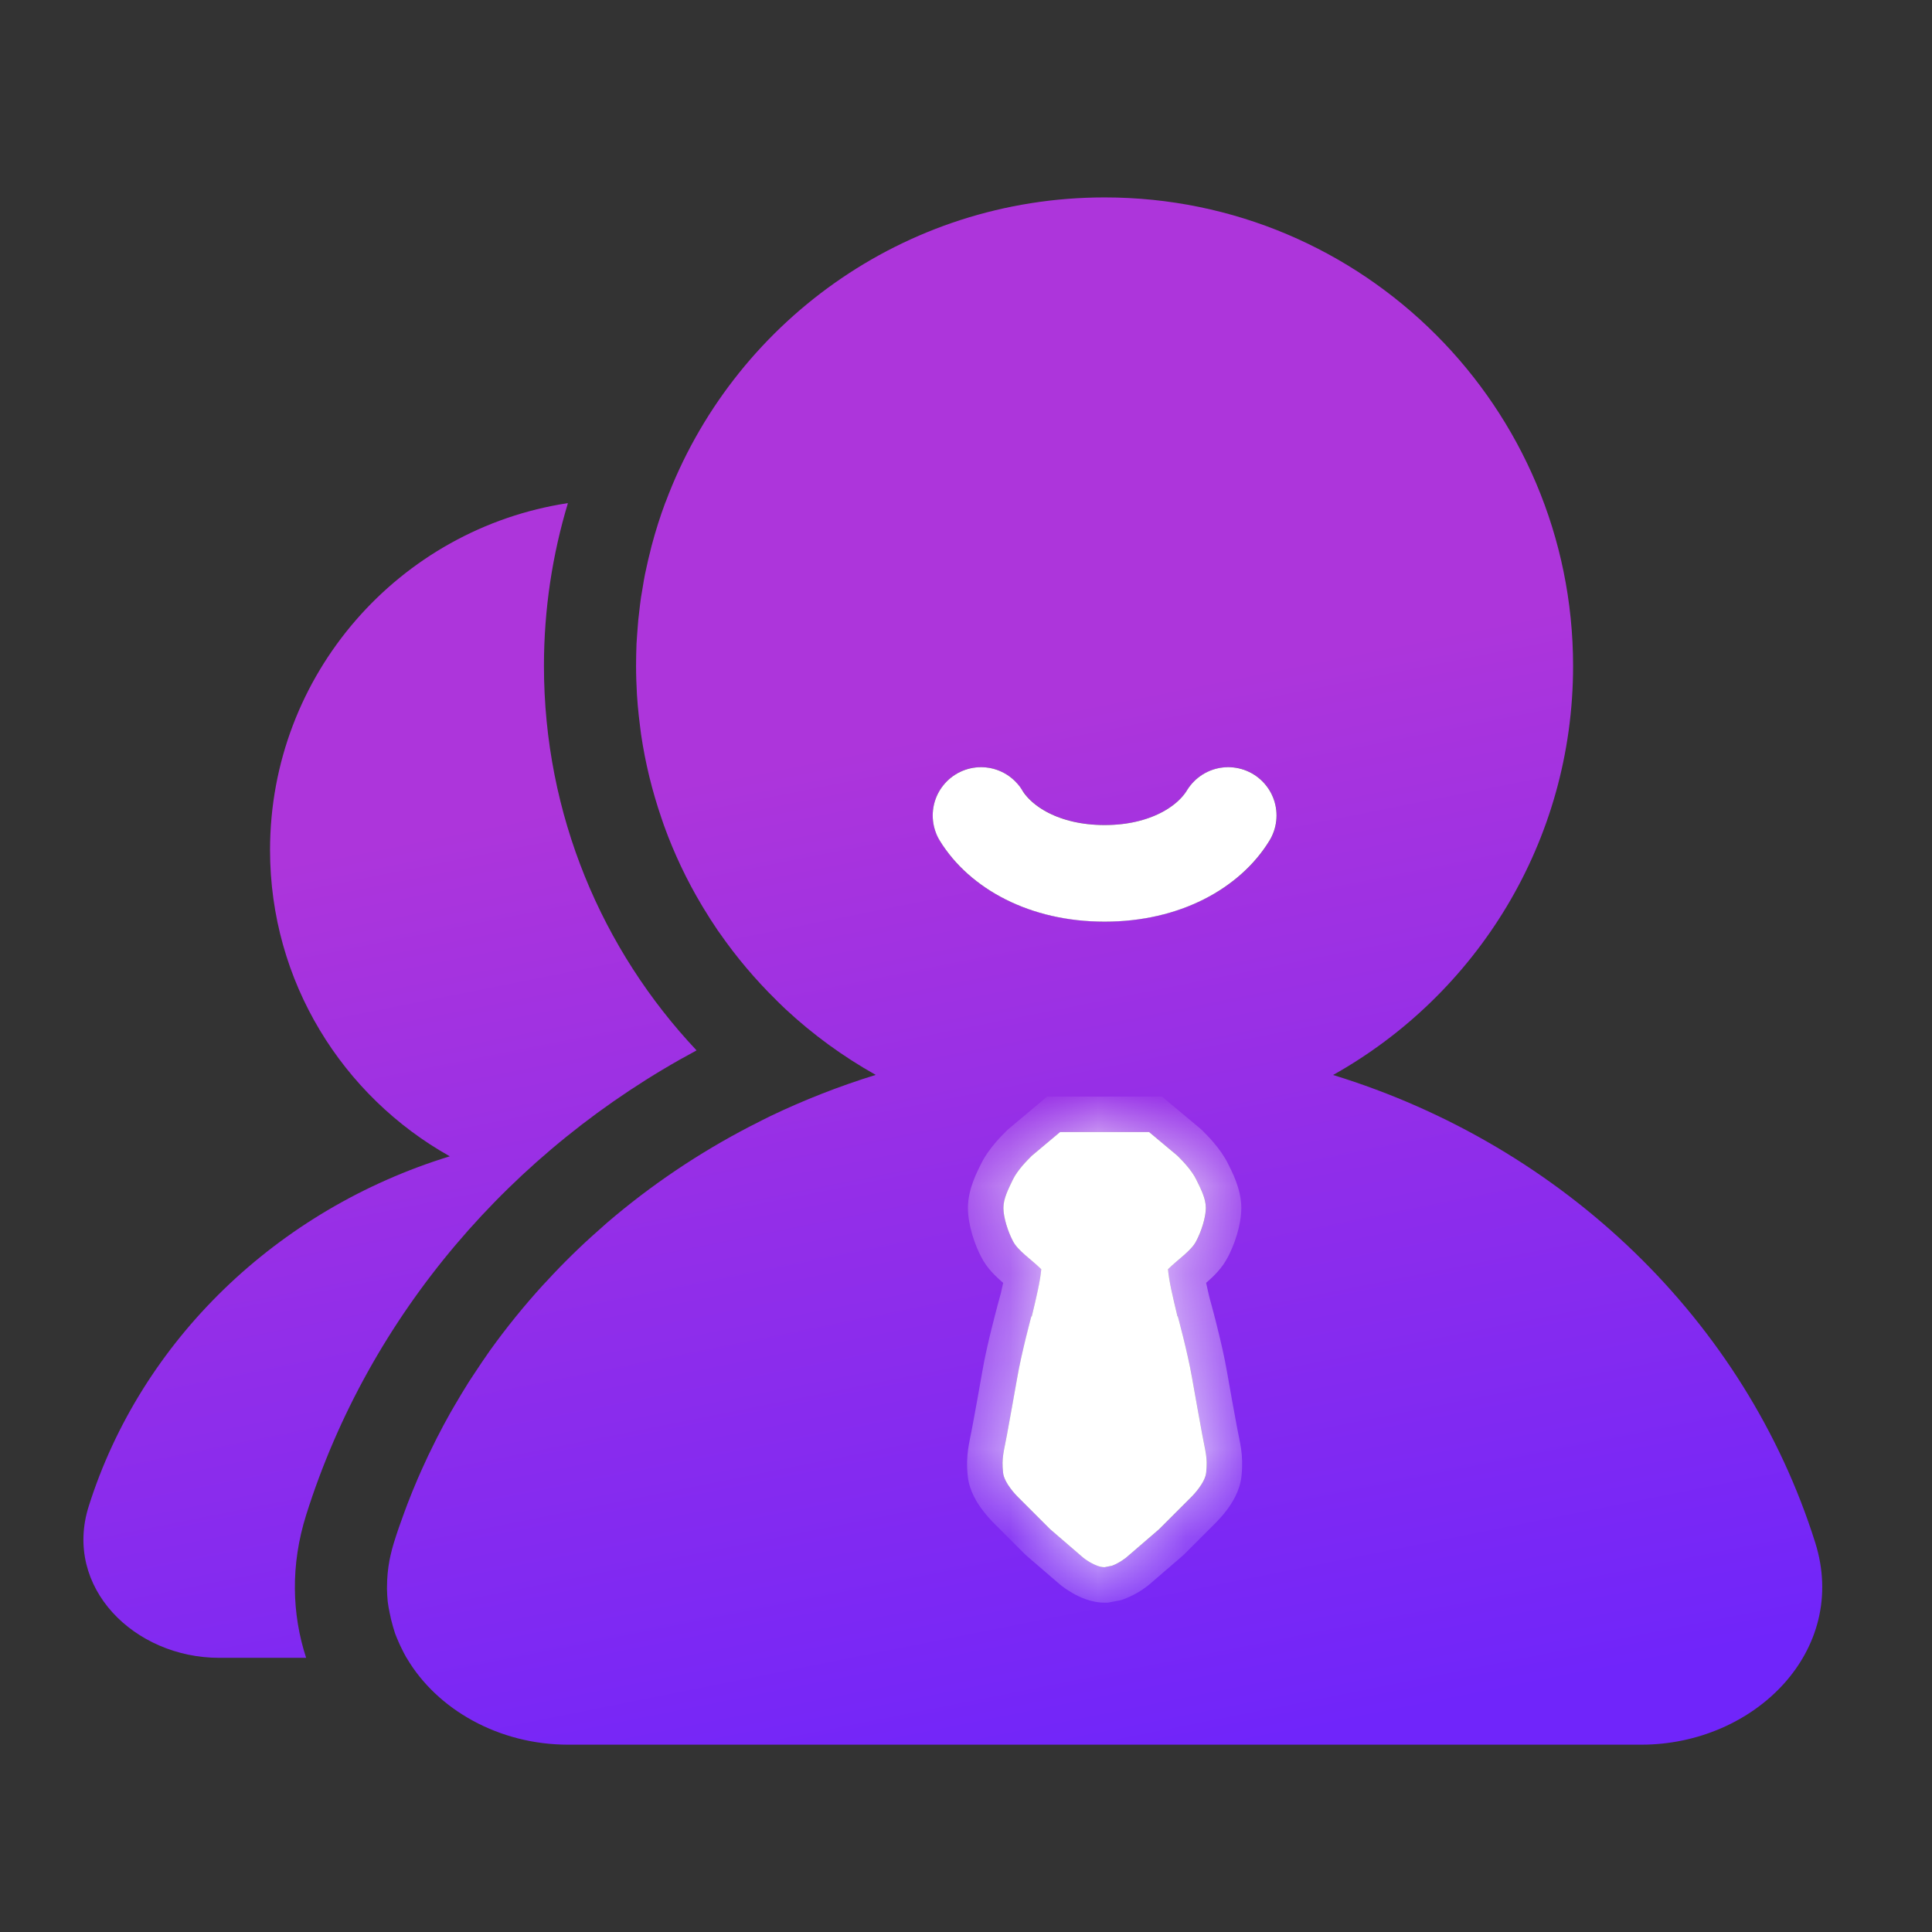
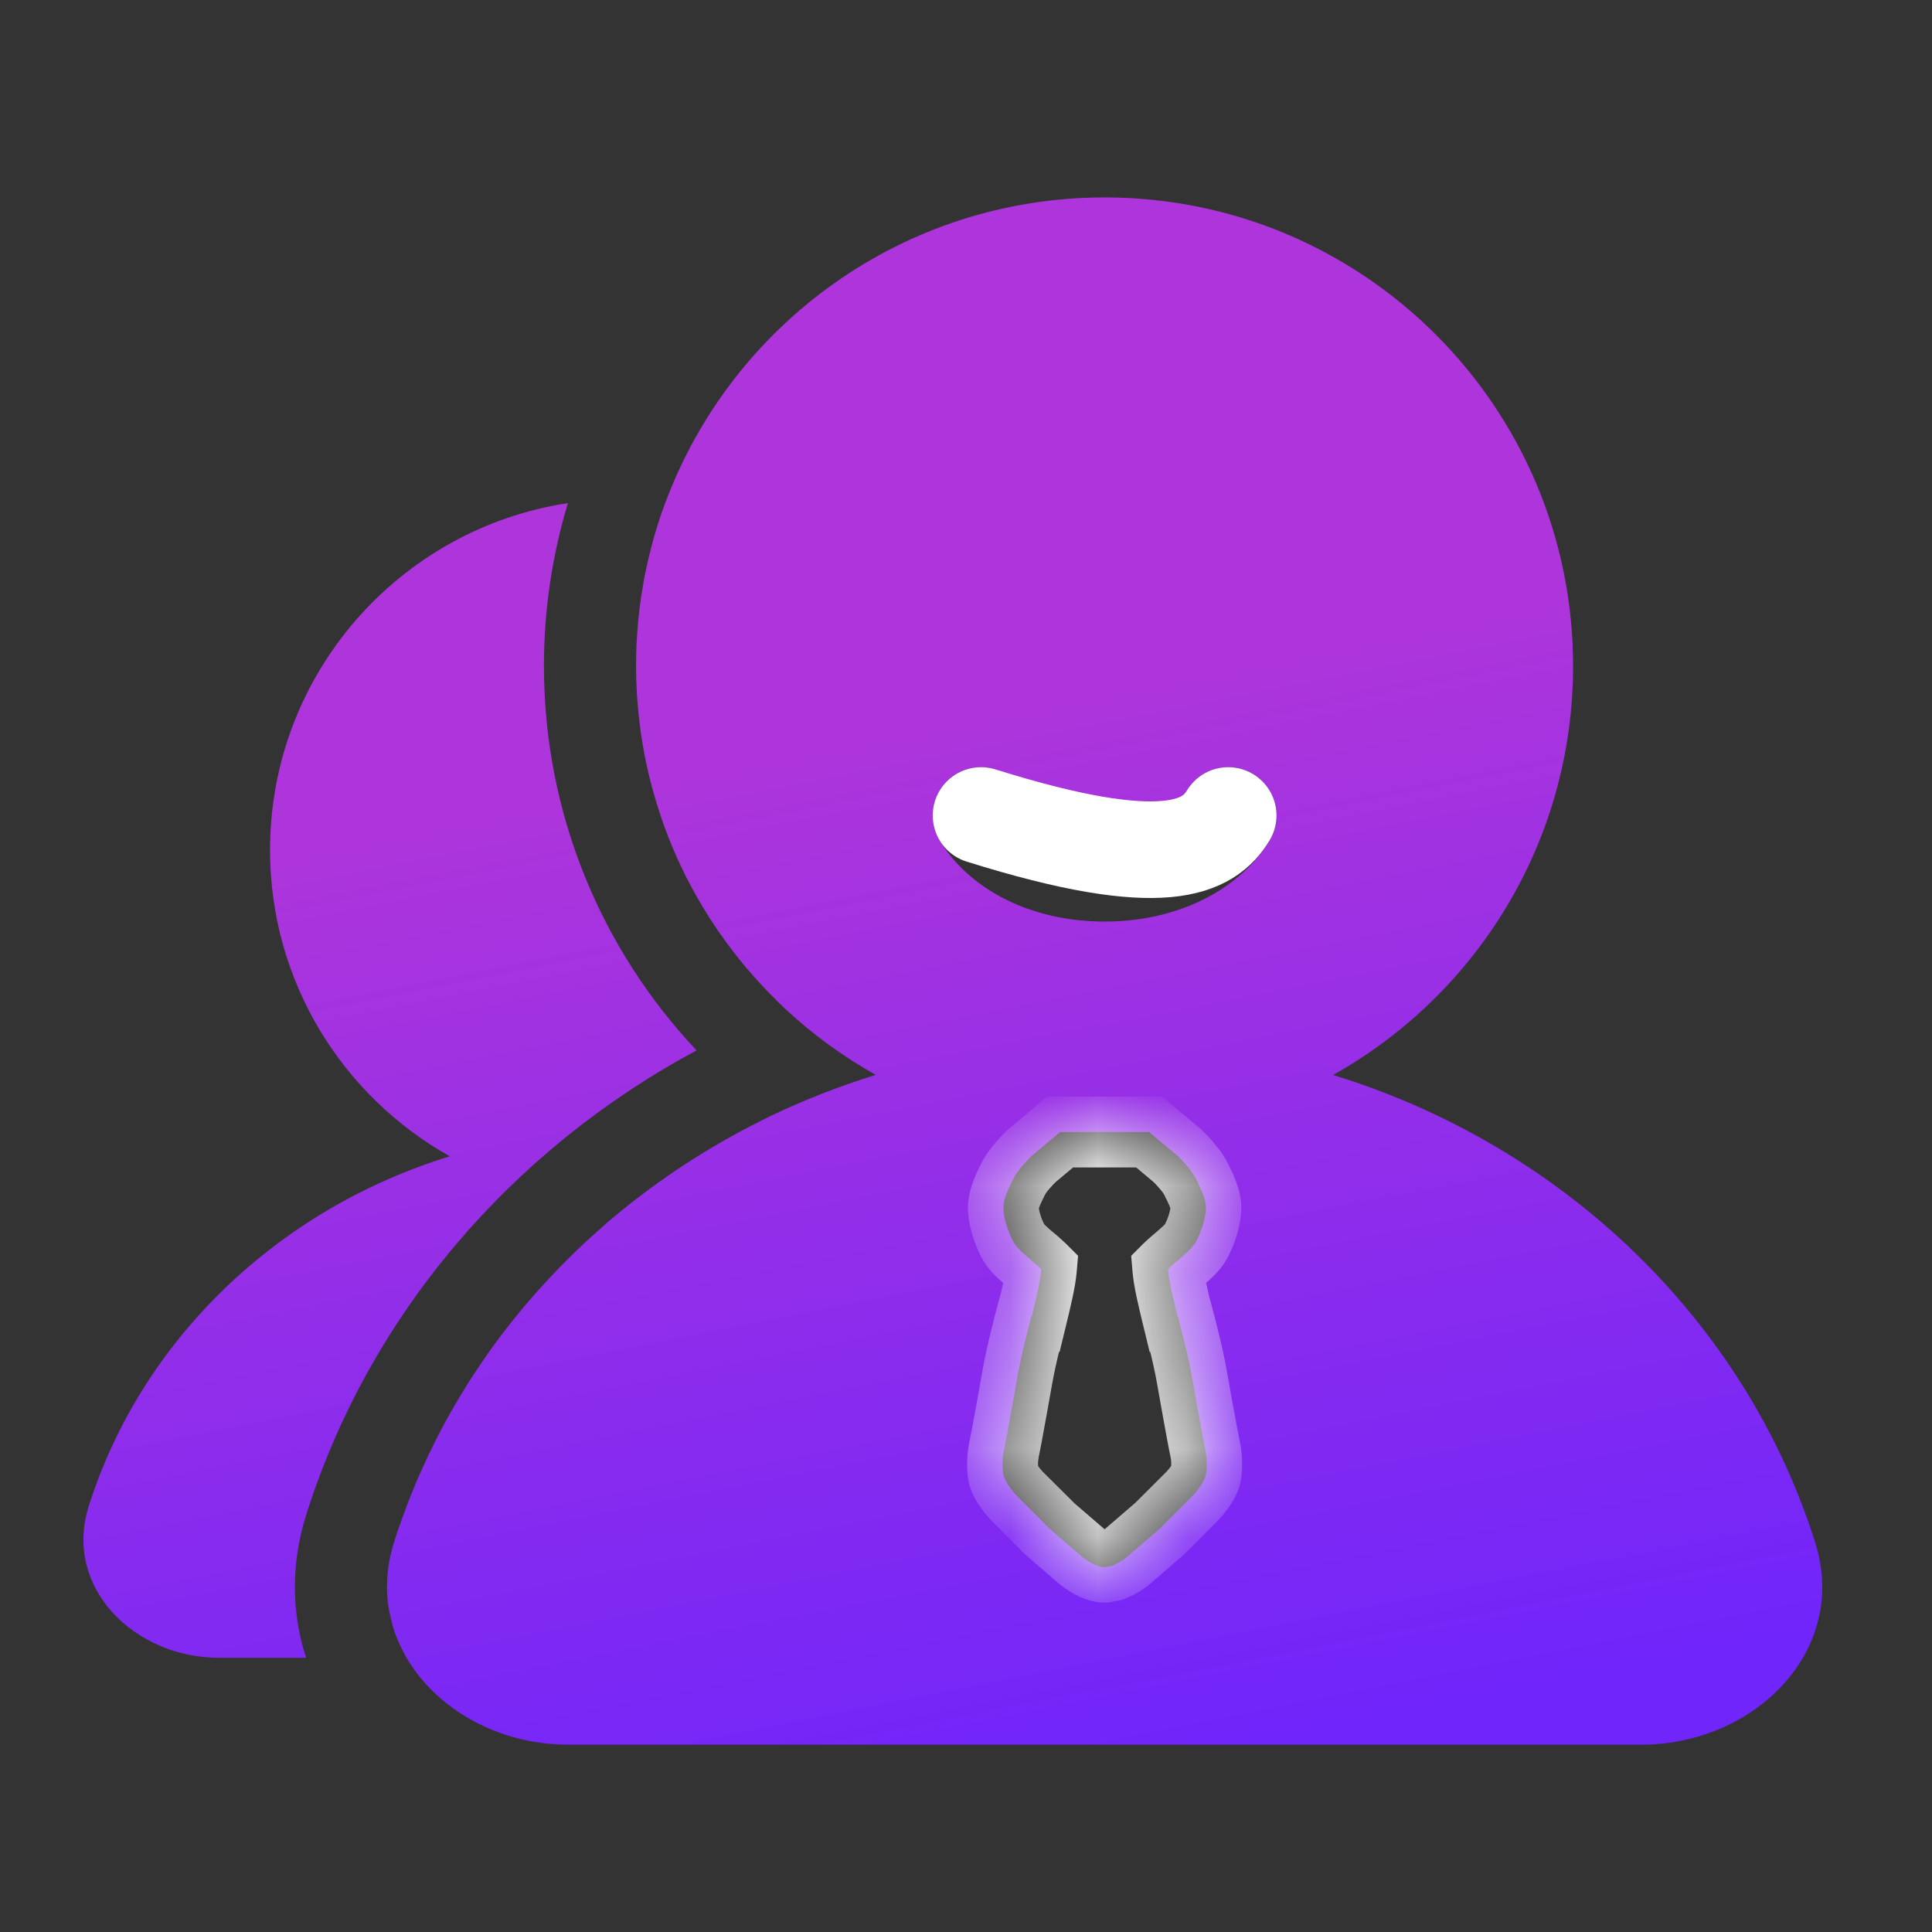
<svg xmlns="http://www.w3.org/2000/svg" width="22" height="22" viewBox="0 0 22 22" fill="none">
  <rect x="0" y="0" width="22" height="22" fill="#333333" stroke="none" />
  <path d="M12.579 2.248C15.525 2.248 17.913 4.637 17.913 7.584C17.913 9.586 16.811 11.328 15.18 12.241C17.81 13.049 19.876 15.046 20.67 17.565C21.058 18.796 19.98 19.867 18.689 19.867H6.469C5.682 19.867 4.976 19.468 4.63 18.878H4.629C4.628 18.875 4.626 18.872 4.624 18.869C4.606 18.838 4.59 18.805 4.574 18.773C4.562 18.748 4.549 18.723 4.539 18.698C4.524 18.665 4.511 18.632 4.498 18.598C4.49 18.574 4.483 18.55 4.476 18.526C4.46 18.472 4.447 18.417 4.436 18.361C4.428 18.321 4.42 18.28 4.415 18.238C4.411 18.194 4.408 18.15 4.407 18.105C4.406 18.093 4.407 18.082 4.407 18.07C4.407 17.971 4.416 17.87 4.435 17.768C4.438 17.75 4.442 17.733 4.446 17.716C4.457 17.666 4.47 17.616 4.486 17.565C4.521 17.452 4.56 17.34 4.601 17.23C4.613 17.196 4.625 17.163 4.638 17.13C4.676 17.03 4.717 16.931 4.759 16.833C4.774 16.798 4.79 16.763 4.805 16.729C4.852 16.623 4.902 16.519 4.954 16.416C4.961 16.401 4.969 16.385 4.977 16.37C5.025 16.276 5.075 16.182 5.127 16.09C5.142 16.064 5.157 16.039 5.171 16.014C5.225 15.921 5.281 15.828 5.338 15.737C5.359 15.705 5.381 15.672 5.402 15.64C5.46 15.551 5.52 15.463 5.581 15.376C5.767 15.117 5.968 14.869 6.183 14.633C6.199 14.615 6.216 14.598 6.232 14.581C6.322 14.483 6.415 14.387 6.51 14.294C6.532 14.272 6.554 14.251 6.577 14.229C6.676 14.134 6.779 14.041 6.883 13.95C6.895 13.94 6.907 13.929 6.918 13.919C7.411 13.497 7.956 13.129 8.543 12.825C8.556 12.819 8.569 12.812 8.581 12.806C8.645 12.773 8.709 12.74 8.773 12.709C9.157 12.525 9.558 12.368 9.972 12.24C9.6 12.031 9.255 11.78 8.945 11.491C8.922 11.47 8.899 11.447 8.876 11.425C8.864 11.413 8.852 11.401 8.84 11.389C8.602 11.155 8.386 10.9 8.195 10.625C8.188 10.615 8.181 10.605 8.174 10.596C8.116 10.511 8.061 10.424 8.007 10.335C8.002 10.327 7.997 10.319 7.992 10.31C7.821 10.024 7.676 9.719 7.561 9.4C7.55 9.37 7.54 9.34 7.53 9.31C7.426 9.005 7.348 8.689 7.3 8.363C7.295 8.329 7.291 8.294 7.287 8.26C7.277 8.184 7.269 8.107 7.262 8.03C7.259 7.99 7.256 7.95 7.253 7.91C7.247 7.802 7.243 7.693 7.243 7.583C7.243 7.499 7.245 7.415 7.248 7.332C7.25 7.297 7.253 7.262 7.255 7.227C7.259 7.171 7.263 7.115 7.268 7.06C7.271 7.031 7.275 7.002 7.278 6.974C7.284 6.917 7.291 6.86 7.299 6.804C7.305 6.766 7.312 6.729 7.318 6.692C7.326 6.642 7.334 6.592 7.344 6.542C7.349 6.518 7.355 6.493 7.36 6.469C7.373 6.404 7.389 6.341 7.405 6.277C7.41 6.258 7.414 6.238 7.419 6.219C7.464 6.049 7.517 5.881 7.578 5.718H7.579C8.335 3.691 10.289 2.248 12.579 2.248ZM6.467 5.729C6.29 6.316 6.194 6.939 6.194 7.583C6.194 9.278 6.856 10.819 7.932 11.961C5.824 13.092 4.204 14.975 3.487 17.249C3.306 17.823 3.324 18.381 3.486 18.878H2.496C1.529 18.878 0.719 18.075 1.01 17.153C1.605 15.268 3.153 13.772 5.122 13.167C3.901 12.483 3.075 11.178 3.075 9.68C3.075 7.678 4.547 6.021 6.467 5.729ZM11.749 13.161C11.697 13.214 11.587 13.323 11.535 13.432C11.482 13.54 11.426 13.646 11.426 13.755C11.426 13.864 11.478 14.026 11.535 14.131C11.587 14.24 11.749 14.344 11.858 14.453C11.847 14.584 11.805 14.762 11.749 14.99H11.745C11.741 15.005 11.633 15.405 11.583 15.69C11.534 15.979 11.513 16.083 11.467 16.335C11.431 16.533 11.404 16.594 11.422 16.768C11.435 16.889 11.58 17.035 11.583 17.038L11.959 17.414L12.334 17.737C12.34 17.742 12.472 17.845 12.579 17.846L12.664 17.829C12.745 17.799 12.819 17.741 12.824 17.737L13.199 17.414L13.575 17.038C13.581 17.032 13.723 16.887 13.736 16.768C13.754 16.594 13.727 16.533 13.691 16.335C13.645 16.083 13.625 15.979 13.575 15.69C13.525 15.404 13.416 15.003 13.412 14.99H13.409C13.353 14.762 13.312 14.584 13.3 14.453C13.409 14.345 13.57 14.239 13.623 14.131C13.679 14.026 13.732 13.864 13.732 13.755C13.732 13.646 13.675 13.541 13.623 13.432C13.57 13.323 13.461 13.214 13.409 13.161L13.085 12.891H12.072L11.749 13.161ZM14.273 8.816C14.014 8.658 13.675 8.741 13.517 9C13.417 9.163 13.118 9.395 12.579 9.395C12.107 9.394 11.819 9.217 11.688 9.063L11.641 9L11.574 8.911C11.399 8.724 11.112 8.678 10.885 8.816C10.658 8.955 10.567 9.231 10.654 9.472L10.702 9.572L10.769 9.674C11.127 10.171 11.788 10.494 12.579 10.494C13.422 10.494 14.119 10.126 14.457 9.572C14.614 9.313 14.532 8.974 14.273 8.816Z" fill="url(#paint0_linear_40_23547)" />
  <mask id="path-2-inside-1_40_23547" fill="white">
    <path d="M13.085 12.891L13.408 13.161C13.461 13.214 13.569 13.323 13.622 13.432C13.675 13.541 13.731 13.646 13.731 13.755C13.731 13.864 13.678 14.026 13.622 14.131C13.569 14.24 13.409 14.344 13.3 14.453C13.311 14.584 13.353 14.762 13.408 14.99H13.412C13.412 14.99 13.524 15.4 13.574 15.69C13.624 15.979 13.645 16.083 13.69 16.335C13.726 16.534 13.753 16.594 13.735 16.768C13.723 16.887 13.58 17.032 13.574 17.038L13.198 17.414L12.823 17.737C12.823 17.737 12.747 17.798 12.663 17.829L12.578 17.846C12.471 17.846 12.338 17.741 12.334 17.737L11.959 17.414L11.583 17.038C11.58 17.035 11.434 16.889 11.422 16.768C11.404 16.594 11.431 16.534 11.467 16.335C11.512 16.083 11.533 15.979 11.583 15.69C11.633 15.4 11.744 14.99 11.744 14.99H11.749C11.804 14.762 11.846 14.584 11.857 14.453C11.748 14.344 11.587 14.24 11.534 14.131C11.478 14.026 11.426 13.864 11.426 13.755C11.426 13.646 11.482 13.541 11.534 13.432C11.587 13.323 11.696 13.214 11.749 13.161L12.071 12.891H13.085Z" />
  </mask>
-   <path d="M13.085 12.891L13.408 13.161C13.461 13.214 13.569 13.323 13.622 13.432C13.675 13.541 13.731 13.646 13.731 13.755C13.731 13.864 13.678 14.026 13.622 14.131C13.569 14.24 13.409 14.344 13.3 14.453C13.311 14.584 13.353 14.762 13.408 14.99H13.412C13.412 14.99 13.524 15.4 13.574 15.69C13.624 15.979 13.645 16.083 13.69 16.335C13.726 16.534 13.753 16.594 13.735 16.768C13.723 16.887 13.58 17.032 13.574 17.038L13.198 17.414L12.823 17.737C12.823 17.737 12.747 17.798 12.663 17.829L12.578 17.846C12.471 17.846 12.338 17.741 12.334 17.737L11.959 17.414L11.583 17.038C11.58 17.035 11.434 16.889 11.422 16.768C11.404 16.594 11.431 16.534 11.467 16.335C11.512 16.083 11.533 15.979 11.583 15.69C11.633 15.4 11.744 14.99 11.744 14.99H11.749C11.804 14.762 11.846 14.584 11.857 14.453C11.748 14.344 11.587 14.24 11.534 14.131C11.478 14.026 11.426 13.864 11.426 13.755C11.426 13.646 11.482 13.541 11.534 13.432C11.587 13.323 11.696 13.214 11.749 13.161L12.071 12.891H13.085Z" fill="white" />
  <path d="M13.085 12.891L13.344 12.581L13.232 12.487H13.085V12.891ZM13.408 13.161L13.694 12.876L13.681 12.863L13.667 12.851L13.408 13.161ZM13.622 13.432L13.986 13.256L13.986 13.256L13.622 13.432ZM13.731 13.755L14.135 13.755V13.755H13.731ZM13.622 14.131L13.266 13.939L13.262 13.947L13.258 13.955L13.622 14.131ZM13.3 14.453L13.014 14.167L12.881 14.3L12.897 14.488L13.3 14.453ZM13.408 14.99L13.016 15.085L13.091 15.394H13.408V14.99ZM13.412 14.99L13.802 14.884L13.72 14.586H13.412V14.99ZM13.574 15.69L13.176 15.758L13.176 15.758L13.574 15.69ZM13.69 16.335L13.293 16.407L13.293 16.407L13.69 16.335ZM13.735 16.768L14.137 16.809L14.137 16.809L13.735 16.768ZM13.574 17.038L13.86 17.324L13.86 17.323L13.574 17.038ZM13.198 17.414L13.462 17.72L13.473 17.71L13.484 17.7L13.198 17.414ZM12.823 17.737L13.076 18.052L13.081 18.048L13.087 18.043L12.823 17.737ZM12.663 17.829L12.741 18.226L12.772 18.219L12.802 18.208L12.663 17.829ZM12.578 17.846L12.577 18.25L12.617 18.25L12.655 18.242L12.578 17.846ZM12.334 17.737L12.07 18.043L12.076 18.048L12.082 18.052L12.334 17.737ZM11.959 17.414L11.673 17.7L11.684 17.71L11.695 17.72L11.959 17.414ZM11.583 17.038L11.868 16.753L11.868 16.753L11.583 17.038ZM11.422 16.768L11.02 16.809L11.02 16.809L11.422 16.768ZM11.467 16.335L11.864 16.407L11.864 16.407L11.467 16.335ZM11.583 15.69L11.981 15.758L11.981 15.758L11.583 15.69ZM11.744 14.99V14.586H11.435L11.354 14.884L11.744 14.99ZM11.749 14.99V15.394H12.066L12.141 15.085L11.749 14.99ZM11.857 14.453L12.26 14.488L12.276 14.3L12.143 14.167L11.857 14.453ZM11.534 14.131L11.898 13.955L11.894 13.947L11.89 13.939L11.534 14.131ZM11.426 13.755H11.022V13.755L11.426 13.755ZM11.534 13.432L11.898 13.607L11.898 13.607L11.534 13.432ZM11.749 13.161L11.489 12.852L11.476 12.863L11.463 12.876L11.749 13.161ZM12.071 12.891V12.487H11.924L11.812 12.581L12.071 12.891ZM13.085 12.891L12.826 13.2L13.149 13.471L13.408 13.161L13.667 12.851L13.344 12.581L13.085 12.891ZM13.408 13.161L13.123 13.447C13.149 13.473 13.179 13.503 13.207 13.537C13.238 13.573 13.254 13.598 13.258 13.607L13.622 13.432L13.986 13.256C13.898 13.075 13.736 12.918 13.694 12.876L13.408 13.161ZM13.622 13.432L13.258 13.607C13.274 13.641 13.284 13.659 13.296 13.685C13.307 13.708 13.314 13.725 13.32 13.739C13.331 13.769 13.328 13.77 13.328 13.755H13.731H14.135C14.135 13.531 14.019 13.325 13.986 13.256L13.622 13.432ZM13.731 13.755L13.328 13.755C13.328 13.751 13.328 13.757 13.325 13.773C13.322 13.788 13.318 13.806 13.311 13.828C13.298 13.872 13.28 13.914 13.266 13.939L13.622 14.131L13.978 14.322C14.053 14.183 14.135 13.954 14.135 13.755L13.731 13.755ZM13.622 14.131L13.258 13.955C13.268 13.935 13.275 13.93 13.265 13.941C13.255 13.952 13.24 13.967 13.214 13.989C13.187 14.014 13.163 14.034 13.125 14.066C13.092 14.094 13.053 14.129 13.014 14.167L13.3 14.453L13.585 14.739C13.629 14.695 13.664 14.67 13.749 14.595C13.808 14.543 13.92 14.442 13.985 14.307L13.622 14.131ZM13.3 14.453L12.897 14.488C12.912 14.656 12.963 14.867 13.016 15.085L13.408 14.99L13.801 14.895C13.743 14.656 13.71 14.511 13.702 14.418L13.3 14.453ZM13.408 14.99V15.394H13.412V14.99V14.586H13.408V14.99ZM13.412 14.99C13.023 15.097 13.023 15.097 13.023 15.097C13.023 15.097 13.023 15.097 13.023 15.097C13.023 15.097 13.023 15.097 13.023 15.097C13.023 15.097 13.023 15.097 13.023 15.097C13.023 15.097 13.023 15.097 13.023 15.098C13.023 15.098 13.023 15.099 13.024 15.101C13.024 15.103 13.025 15.108 13.027 15.113C13.03 15.124 13.034 15.141 13.04 15.162C13.051 15.203 13.066 15.261 13.082 15.328C13.116 15.464 13.154 15.628 13.176 15.758L13.574 15.69L13.972 15.621C13.945 15.461 13.901 15.275 13.866 15.134C13.849 15.063 13.833 15 13.821 14.956C13.815 14.934 13.81 14.916 13.807 14.904C13.805 14.897 13.804 14.893 13.803 14.889C13.803 14.887 13.802 14.886 13.802 14.885C13.802 14.885 13.802 14.884 13.802 14.884C13.802 14.884 13.802 14.884 13.802 14.884C13.802 14.884 13.802 14.884 13.802 14.884C13.802 14.884 13.802 14.884 13.802 14.884C13.802 14.884 13.802 14.884 13.412 14.99ZM13.574 15.69L13.176 15.758C13.227 16.05 13.248 16.158 13.293 16.407L13.69 16.335L14.088 16.263C14.041 16.008 14.022 15.908 13.972 15.621L13.574 15.69ZM13.69 16.335L13.293 16.407C13.303 16.462 13.312 16.507 13.319 16.542C13.327 16.578 13.331 16.6 13.334 16.619C13.337 16.645 13.339 16.67 13.334 16.726L13.735 16.768L14.137 16.809C14.163 16.562 14.117 16.421 14.088 16.263L13.69 16.335ZM13.735 16.768L13.334 16.726C13.336 16.706 13.34 16.693 13.342 16.686C13.344 16.68 13.345 16.678 13.344 16.679C13.342 16.683 13.337 16.693 13.326 16.707C13.316 16.721 13.306 16.733 13.298 16.742C13.289 16.752 13.285 16.756 13.288 16.753L13.574 17.038L13.86 17.323C13.87 17.313 13.923 17.259 13.978 17.184C14.021 17.125 14.119 16.984 14.137 16.809L13.735 16.768ZM13.574 17.038L13.289 16.753L12.913 17.128L13.198 17.414L13.484 17.7L13.86 17.324L13.574 17.038ZM13.198 17.414L12.934 17.108L12.559 17.431L12.823 17.737L13.087 18.043L13.462 17.72L13.198 17.414ZM12.823 17.737C12.571 17.422 12.571 17.422 12.571 17.422C12.571 17.422 12.571 17.422 12.571 17.422C12.571 17.422 12.571 17.422 12.571 17.422C12.571 17.422 12.571 17.422 12.571 17.422C12.572 17.422 12.572 17.421 12.572 17.421C12.572 17.421 12.572 17.421 12.573 17.421C12.573 17.42 12.573 17.42 12.573 17.42C12.573 17.42 12.573 17.42 12.573 17.42C12.572 17.421 12.572 17.421 12.571 17.422C12.568 17.424 12.562 17.428 12.555 17.433C12.548 17.437 12.541 17.442 12.534 17.445C12.527 17.449 12.524 17.45 12.524 17.45L12.663 17.829L12.802 18.208C12.883 18.178 12.952 18.138 12.994 18.111C13.017 18.096 13.035 18.083 13.049 18.073C13.056 18.068 13.062 18.064 13.066 18.06C13.068 18.058 13.07 18.057 13.072 18.055C13.073 18.055 13.073 18.054 13.074 18.054C13.074 18.053 13.075 18.053 13.075 18.053C13.075 18.053 13.075 18.053 13.075 18.053C13.075 18.053 13.075 18.053 13.075 18.053C13.076 18.053 13.076 18.052 13.076 18.052C13.076 18.052 13.076 18.052 12.823 17.737ZM12.663 17.829L12.586 17.433L12.501 17.449L12.578 17.846L12.655 18.242L12.741 18.226L12.663 17.829ZM12.578 17.846L12.579 17.442C12.598 17.442 12.612 17.444 12.619 17.446C12.627 17.447 12.631 17.449 12.632 17.449C12.632 17.449 12.631 17.449 12.628 17.447C12.625 17.446 12.621 17.444 12.616 17.441C12.607 17.436 12.597 17.43 12.59 17.425C12.587 17.423 12.585 17.421 12.584 17.42C12.583 17.419 12.583 17.42 12.586 17.422L12.334 17.737L12.082 18.052C12.093 18.062 12.146 18.103 12.219 18.144C12.277 18.177 12.414 18.249 12.577 18.25L12.578 17.846ZM12.334 17.737L12.598 17.431L12.223 17.108L11.959 17.414L11.695 17.72L12.07 18.043L12.334 17.737ZM11.959 17.414L12.245 17.128L11.868 16.753L11.583 17.038L11.297 17.324L11.673 17.7L11.959 17.414ZM11.583 17.038L11.868 16.753C11.872 16.756 11.868 16.752 11.86 16.743C11.852 16.734 11.841 16.721 11.831 16.708C11.821 16.693 11.815 16.684 11.813 16.679C11.812 16.678 11.813 16.68 11.815 16.686C11.817 16.692 11.821 16.706 11.823 16.726L11.422 16.768L11.02 16.809C11.038 16.985 11.137 17.127 11.181 17.186C11.236 17.261 11.289 17.315 11.297 17.324L11.583 17.038ZM11.422 16.768L11.823 16.726C11.818 16.67 11.82 16.645 11.824 16.619C11.826 16.6 11.83 16.578 11.838 16.542C11.845 16.507 11.854 16.462 11.864 16.407L11.467 16.335L11.069 16.263C11.041 16.421 10.994 16.561 11.02 16.809L11.422 16.768ZM11.467 16.335L11.864 16.407C11.909 16.158 11.93 16.05 11.981 15.758L11.583 15.69L11.185 15.621C11.135 15.908 11.116 16.008 11.069 16.263L11.467 16.335ZM11.583 15.69L11.981 15.758C12.004 15.627 12.041 15.464 12.075 15.328C12.091 15.261 12.106 15.202 12.117 15.161C12.122 15.14 12.127 15.123 12.129 15.112C12.131 15.107 12.132 15.103 12.133 15.1C12.133 15.098 12.133 15.097 12.134 15.097C12.134 15.096 12.134 15.096 12.134 15.096C12.134 15.096 12.134 15.096 12.134 15.096C12.134 15.096 12.134 15.096 12.134 15.096C12.134 15.096 12.134 15.096 12.134 15.096C12.134 15.096 12.134 15.096 11.744 14.99C11.354 14.884 11.354 14.884 11.354 14.884C11.354 14.884 11.354 14.885 11.354 14.885C11.354 14.885 11.354 14.885 11.354 14.885C11.354 14.885 11.354 14.885 11.354 14.885C11.354 14.885 11.354 14.886 11.354 14.886C11.354 14.887 11.353 14.888 11.353 14.89C11.352 14.893 11.351 14.898 11.349 14.904C11.346 14.917 11.341 14.935 11.335 14.957C11.324 15.001 11.308 15.063 11.29 15.135C11.255 15.276 11.212 15.462 11.185 15.621L11.583 15.69ZM11.744 14.99V15.394H11.749V14.99V14.586H11.744V14.99ZM11.749 14.99L12.141 15.085C12.194 14.867 12.245 14.656 12.26 14.488L11.857 14.453L11.455 14.418C11.447 14.511 11.415 14.656 11.357 14.895L11.749 14.99ZM11.857 14.453L12.143 14.167C12.104 14.129 12.064 14.094 12.031 14.065C11.993 14.033 11.969 14.014 11.941 13.989C11.916 13.966 11.9 13.951 11.891 13.941C11.881 13.93 11.888 13.935 11.898 13.955L11.534 14.131L11.17 14.306C11.236 14.443 11.35 14.544 11.408 14.595C11.493 14.67 11.528 14.695 11.572 14.739L11.857 14.453ZM11.534 14.131L11.89 13.939C11.876 13.914 11.859 13.874 11.846 13.829C11.839 13.808 11.835 13.789 11.832 13.774C11.829 13.758 11.83 13.752 11.83 13.755L11.426 13.755L11.022 13.755C11.022 13.952 11.102 14.181 11.178 14.322L11.534 14.131ZM11.426 13.755H11.83C11.83 13.769 11.826 13.767 11.837 13.738C11.843 13.724 11.85 13.707 11.861 13.684C11.872 13.66 11.882 13.639 11.898 13.607L11.534 13.432L11.17 13.256C11.136 13.328 11.022 13.531 11.022 13.755H11.426ZM11.534 13.432L11.898 13.607C11.902 13.598 11.917 13.574 11.948 13.538C11.977 13.504 12.007 13.474 12.034 13.447L11.749 13.161L11.463 12.876C11.423 12.916 11.258 13.074 11.17 13.256L11.534 13.432ZM11.749 13.161L12.009 13.47L12.331 13.2L12.071 12.891L11.812 12.581L11.489 12.852L11.749 13.161ZM12.071 12.891V13.294H13.085V12.891V12.487H12.071V12.891Z" fill="white" mask="url(#path-2-inside-1_40_23547)" />
-   <path d="M11.171 9.286C11.39 9.645 11.887 9.945 12.579 9.945C13.27 9.945 13.767 9.645 13.986 9.286" stroke="white" stroke-width="1.1" stroke-linecap="round" />
+   <path d="M11.171 9.286C13.27 9.945 13.767 9.645 13.986 9.286" stroke="white" stroke-width="1.1" stroke-linecap="round" />
  <defs>
    <linearGradient id="paint0_linear_40_23547" x1="13.518" y1="20.035" x2="9.887" y2="1.852" gradientUnits="userSpaceOnUse">
      <stop stop-color="#7025FA" />
      <stop offset="0.65" stop-color="#AD35DB" />
    </linearGradient>
  </defs>
</svg>